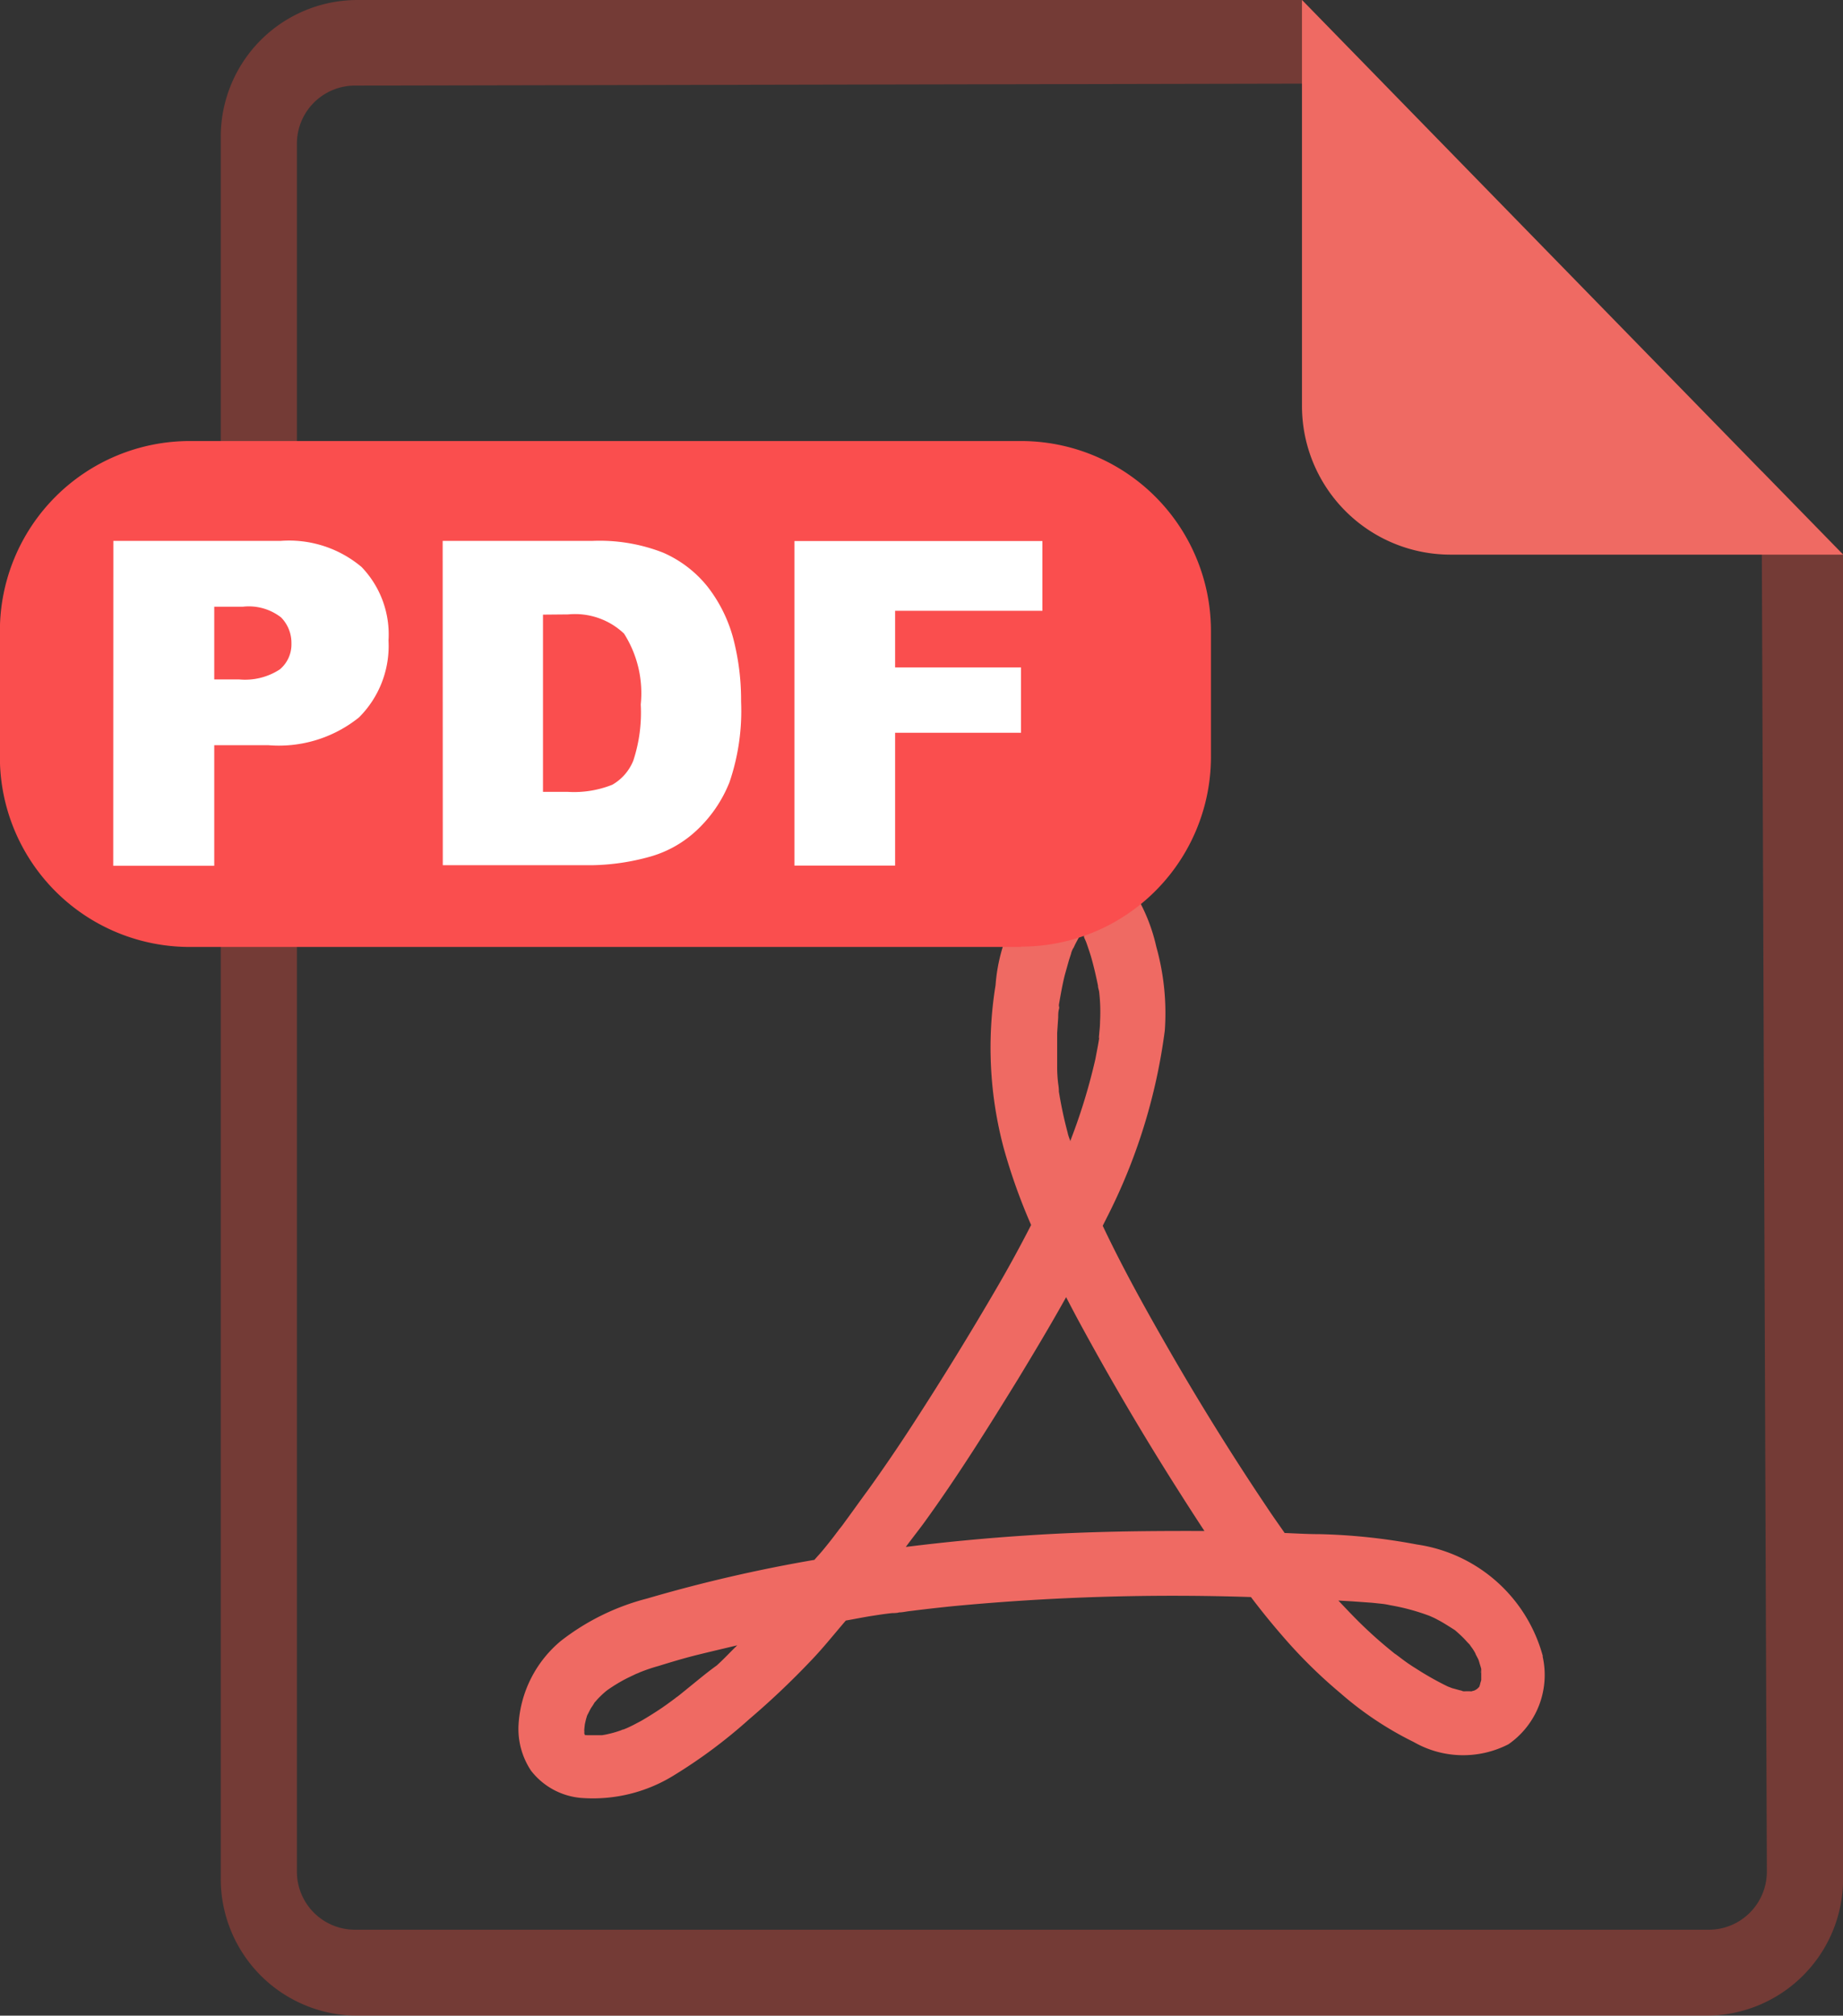
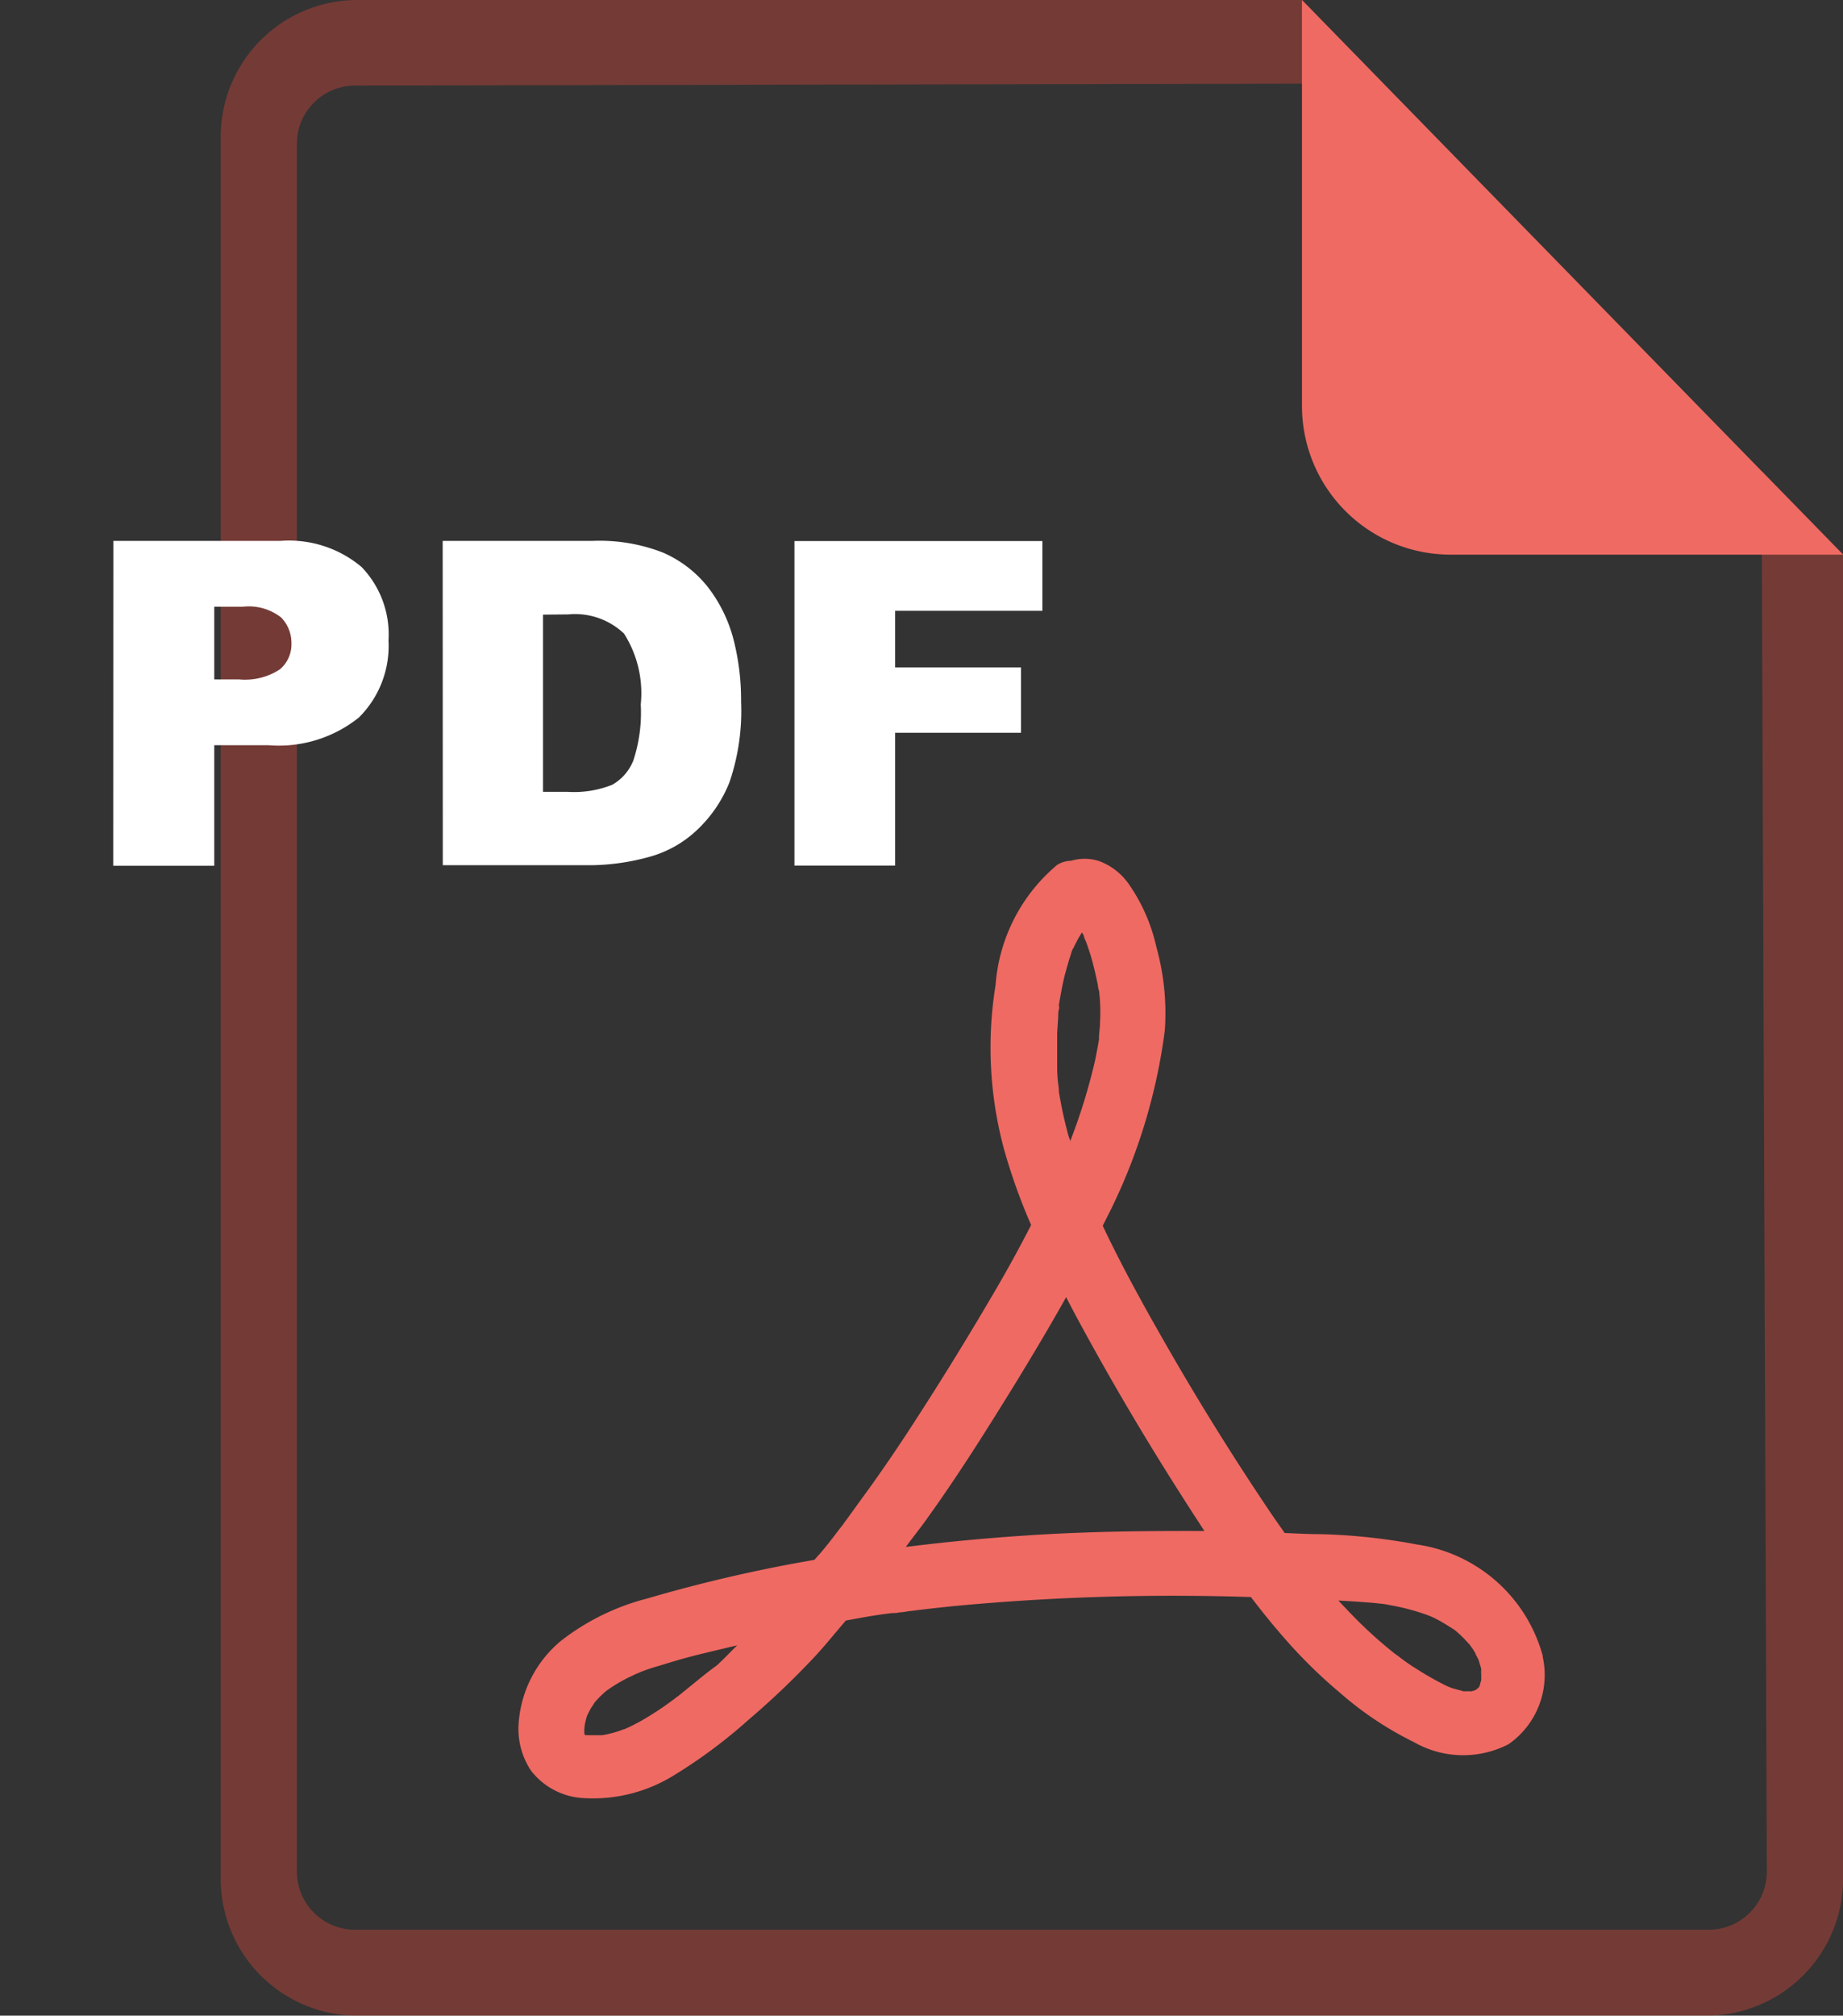
<svg xmlns="http://www.w3.org/2000/svg" width="15.854" height="17.335" viewBox="0 0 15.854 17.335">
  <rect x="0" y="0" width="15.854" height="17.335" fill="#333333" stroke="none" />
  <g id="PDF" transform="translate(-13.474 0)">
    <path id="路径_2339" data-name="路径 2339" d="M138.963,4.051l.046,12.045a.5.5,0,0,1-.5.5H126.864a.5.5,0,0,1-.5-.5V1.236a.5.5,0,0,1,.5-.5l8.845-.018L135.01,0h-8.123a1.176,1.176,0,0,0-1.178,1.178V16.157a1.176,1.176,0,0,0,1.178,1.178h11.6a1.177,1.177,0,0,0,1.178-1.178V4.767l-.7-.716Z" transform="translate(-110.336)" fill="rgba(214,71,59,0.4)" />
-     <path id="路径_2340" data-name="路径 2340" d="M330.986,878.2l0,0c-.01,0-.017.007,0,0" transform="translate(-312.13 -863.335)" fill="#ef6a63" />
    <path id="路径_2341" data-name="路径 2341" d="M285.212,443.447s0-.024,0-.03C285.212,443.432,285.215,443.444,285.212,443.447Zm-.043.144-.016.008h0a.084.084,0,0,0-.021.006h0a.556.556,0,0,0-.067,0l.015,0c-.012,0-.024,0-.034-.006-.028-.006-.055-.015-.08-.021l-.039-.015a2.626,2.626,0,0,1-.276-.156q-.065-.04-.125-.086l-.061-.046s.031.024.006.006l-.049-.04q-.122-.1-.236-.211c-.068-.066-.133-.135-.2-.206l.121.007.168.012.086.009h0a.586.586,0,0,1,.07.012,1.847,1.847,0,0,1,.34.092l.027.012c.021.009.043.022.061.031.043.024.086.052.129.079l.007.006.017.015c.018.016.034.031.049.046s.031.034.046.049.015.018.021.027c-.016-.018-.018-.024,0,0s.025.036.037.058c0,.005.016.033.023.047s.012.036.014.042.008.025.013.043v.042c0,.009,0,.048,0,.056l-.009.029c0,.008-.005.017-.008.028l0,0-.016.016Zm-3.845-1.328q-.531.034-1.059.1c.049-.067.1-.131.151-.2.291-.4.557-.826.817-1.248.14-.231.279-.463.411-.7.037.071.074.142.112.212q.4.738.851,1.447.112.177.227.352C282.329,442.224,281.825,442.23,281.323,442.263Zm-2.949,1.328c-.024.018-.049.04-.073.058l-.012.009c.021-.018-.012.009-.012.009-.046.034-.092.068-.141.1s-.1.064-.147.091l-.07.037-.037.018-.02.009-.023.01c-.012,0-.024.009-.037.012a.807.807,0,0,1-.086.025.656.656,0,0,1-.065.013l-.052,0-.077,0h0a.062.062,0,0,0-.017,0h0l-.007-.015a.114.114,0,0,0,0-.026c0-.013.005-.049.005-.053.005-.021.009-.042.016-.063a.087.087,0,0,1,.006-.017l0,0c.012-.022.021-.043.034-.064a.439.439,0,0,0,.028-.044l.008-.008a.529.529,0,0,1,.043-.046.673.673,0,0,1,.055-.049l0,0a1.363,1.363,0,0,1,.177-.107l.067-.032h0c.012-.006.024-.009.037-.016a1.462,1.462,0,0,1,.162-.055c.116-.036.233-.071.352-.1s.217-.052.326-.078c-.059.057-.115.118-.176.173C278.548,443.447,278.463,443.52,278.374,443.591Zm3.283-4.788a3.517,3.517,0,0,1-.076-.355.077.077,0,0,1,0-.019l0,.013a.434.434,0,0,0-.006-.061,1.2,1.2,0,0,1-.009-.15q0-.144,0-.288l.009-.135c0-.021,0-.046.006-.068s0-.021,0-.034V437.7c.015-.087.03-.173.051-.257l.036-.128.018-.055c0-.012.028-.07.016-.039.006-.013.014-.029.015-.032s.015-.03.024-.046a.622.622,0,0,1,.039-.065l.017.031s0,0,0,.007.016.036.022.055c.015.043.03.086.043.132.021.076.039.153.055.232,0,.018.007.035.01.052a1.523,1.523,0,0,1,.008.257.829.829,0,0,1-.006.089c0,.012-.009.083,0,.043-.009.064-.022.125-.034.19a5.026,5.026,0,0,1-.214.7l0,.01C281.673,438.852,281.663,438.828,281.657,438.8Zm4.087,4.5a1.318,1.318,0,0,0-1.083-.961,5.1,5.1,0,0,0-.838-.089c-.1,0-.2-.006-.3-.01-.049-.071-.1-.142-.147-.213q-.42-.625-.8-1.279c-.218-.377-.432-.757-.618-1.15.011-.023.023-.045.034-.068a4.932,4.932,0,0,0,.5-1.612,2.114,2.114,0,0,0-.073-.719,1.52,1.52,0,0,0-.242-.547.538.538,0,0,0-.257-.193.41.41,0,0,0-.235,0,.23.23,0,0,0-.12.036,1.492,1.492,0,0,0-.529,1.034,3.354,3.354,0,0,0,.07,1.4,4.96,4.96,0,0,0,.236.662q-.137.268-.288.528-.349.6-.728,1.184-.187.289-.388.569c-.068.092-.135.187-.2.275q-.023.033-.049.064l-.009.012c.018-.021-.009.012-.009.012-.036.049-.077.1-.113.144s-.054.061-.08.092a12.834,12.834,0,0,0-1.441.333,2.026,2.026,0,0,0-.74.364,1.013,1.013,0,0,0-.364.716.648.648,0,0,0,.107.4.61.61,0,0,0,.453.236,1.323,1.323,0,0,0,.783-.2,4.406,4.406,0,0,0,.639-.477,6.91,6.91,0,0,0,.533-.505c.106-.11.2-.229.3-.345.075-.013.148-.028.224-.04.058-.009.116-.018.174-.024l.021,0c-.031,0,.031,0,.037-.006.034,0,.067-.009.1-.012q.19-.024.38-.043a20.085,20.085,0,0,1,2.549-.077c.084.111.171.219.263.325a4.287,4.287,0,0,0,.505.5,2.9,2.9,0,0,0,.633.422.853.853,0,0,0,.814.019.725.725,0,0,0,.294-.756Zm-7.885.619h0" transform="translate(-258.999 -429.059)" fill="#ef6a63" />
    <path id="路径_2342" data-name="路径 2342" d="M558.578,8.163v0c-.006.014-.01.023,0,0m1.967-4.672a1.278,1.278,0,0,0,1.279,1.279H565.2L560.545,0V3.491Z" transform="translate(-535.871 0)" fill="#ef6a63" />
-     <path id="路径_2343" data-name="路径 2343" d="M22.257,228.617h-7.15a1.633,1.633,0,0,1-1.634-1.634V225.9a1.634,1.634,0,0,1,1.634-1.634h7.15a1.634,1.634,0,0,1,1.634,1.634v1.08a1.633,1.633,0,0,1-1.634,1.634" transform="translate(0 -220.473)" fill="#fa4e4e" />
    <path id="路径_2344" data-name="路径 2344" d="M76.973,274.863h2.133v.6H77.839v.487h1.083v.562H77.839v1.142h-.866Zm-2.163.633v1.524h.211a.888.888,0,0,0,.385-.061.419.419,0,0,0,.181-.208,1.321,1.321,0,0,0,.064-.483.955.955,0,0,0-.144-.609.612.612,0,0,0-.48-.165Zm-.863-.634h1.282a1.5,1.5,0,0,1,.612.1,1,1,0,0,1,.385.294,1.248,1.248,0,0,1,.221.446,2.1,2.1,0,0,1,.067.542,1.9,1.9,0,0,1-.1.694,1.144,1.144,0,0,1-.282.413.97.97,0,0,1-.389.223,1.956,1.956,0,0,1-.514.077H73.948Zm-1.964,1.191h.211a.547.547,0,0,0,.352-.086.28.28,0,0,0,.1-.223.312.312,0,0,0-.089-.224.452.452,0,0,0-.33-.092h-.245v.624Zm-.869-1.191h1.435a.969.969,0,0,1,.7.224.836.836,0,0,1,.232.633.867.867,0,0,1-.254.661,1.1,1.1,0,0,1-.777.239h-.468v1.037h-.869Z" transform="translate(-56.665 -270.21)" fill="#fff" />
  </g>
</svg>